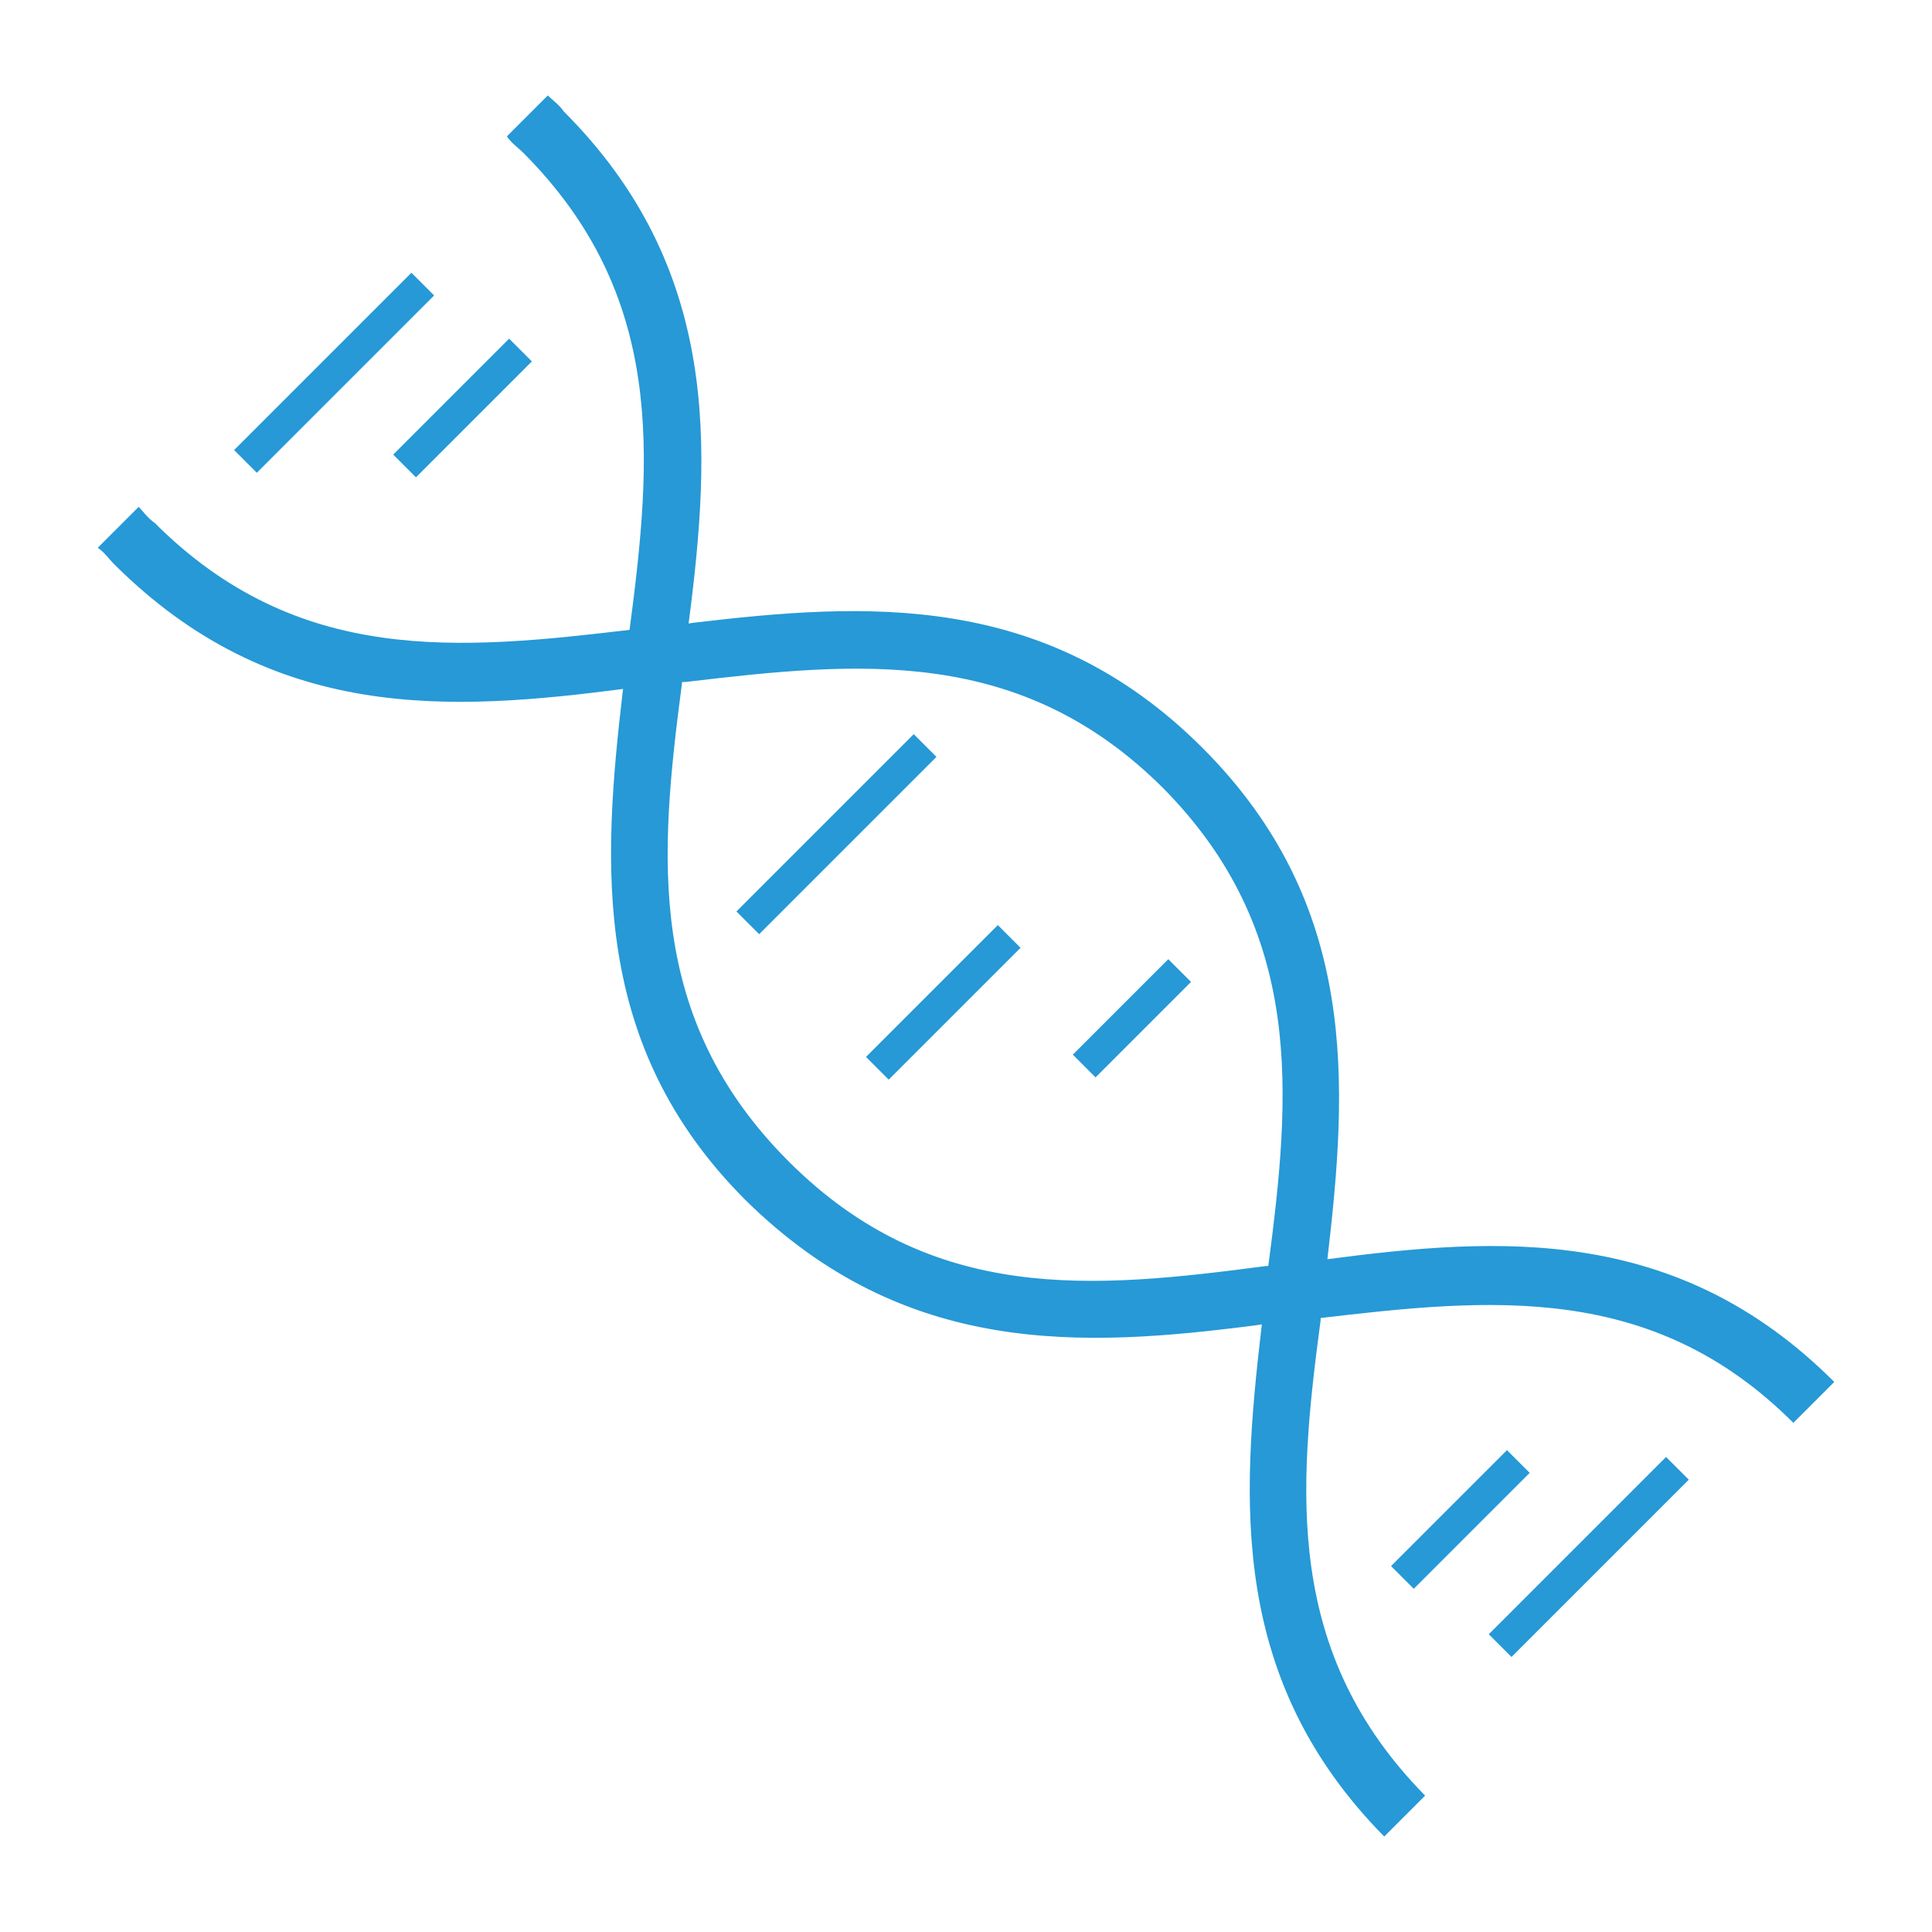
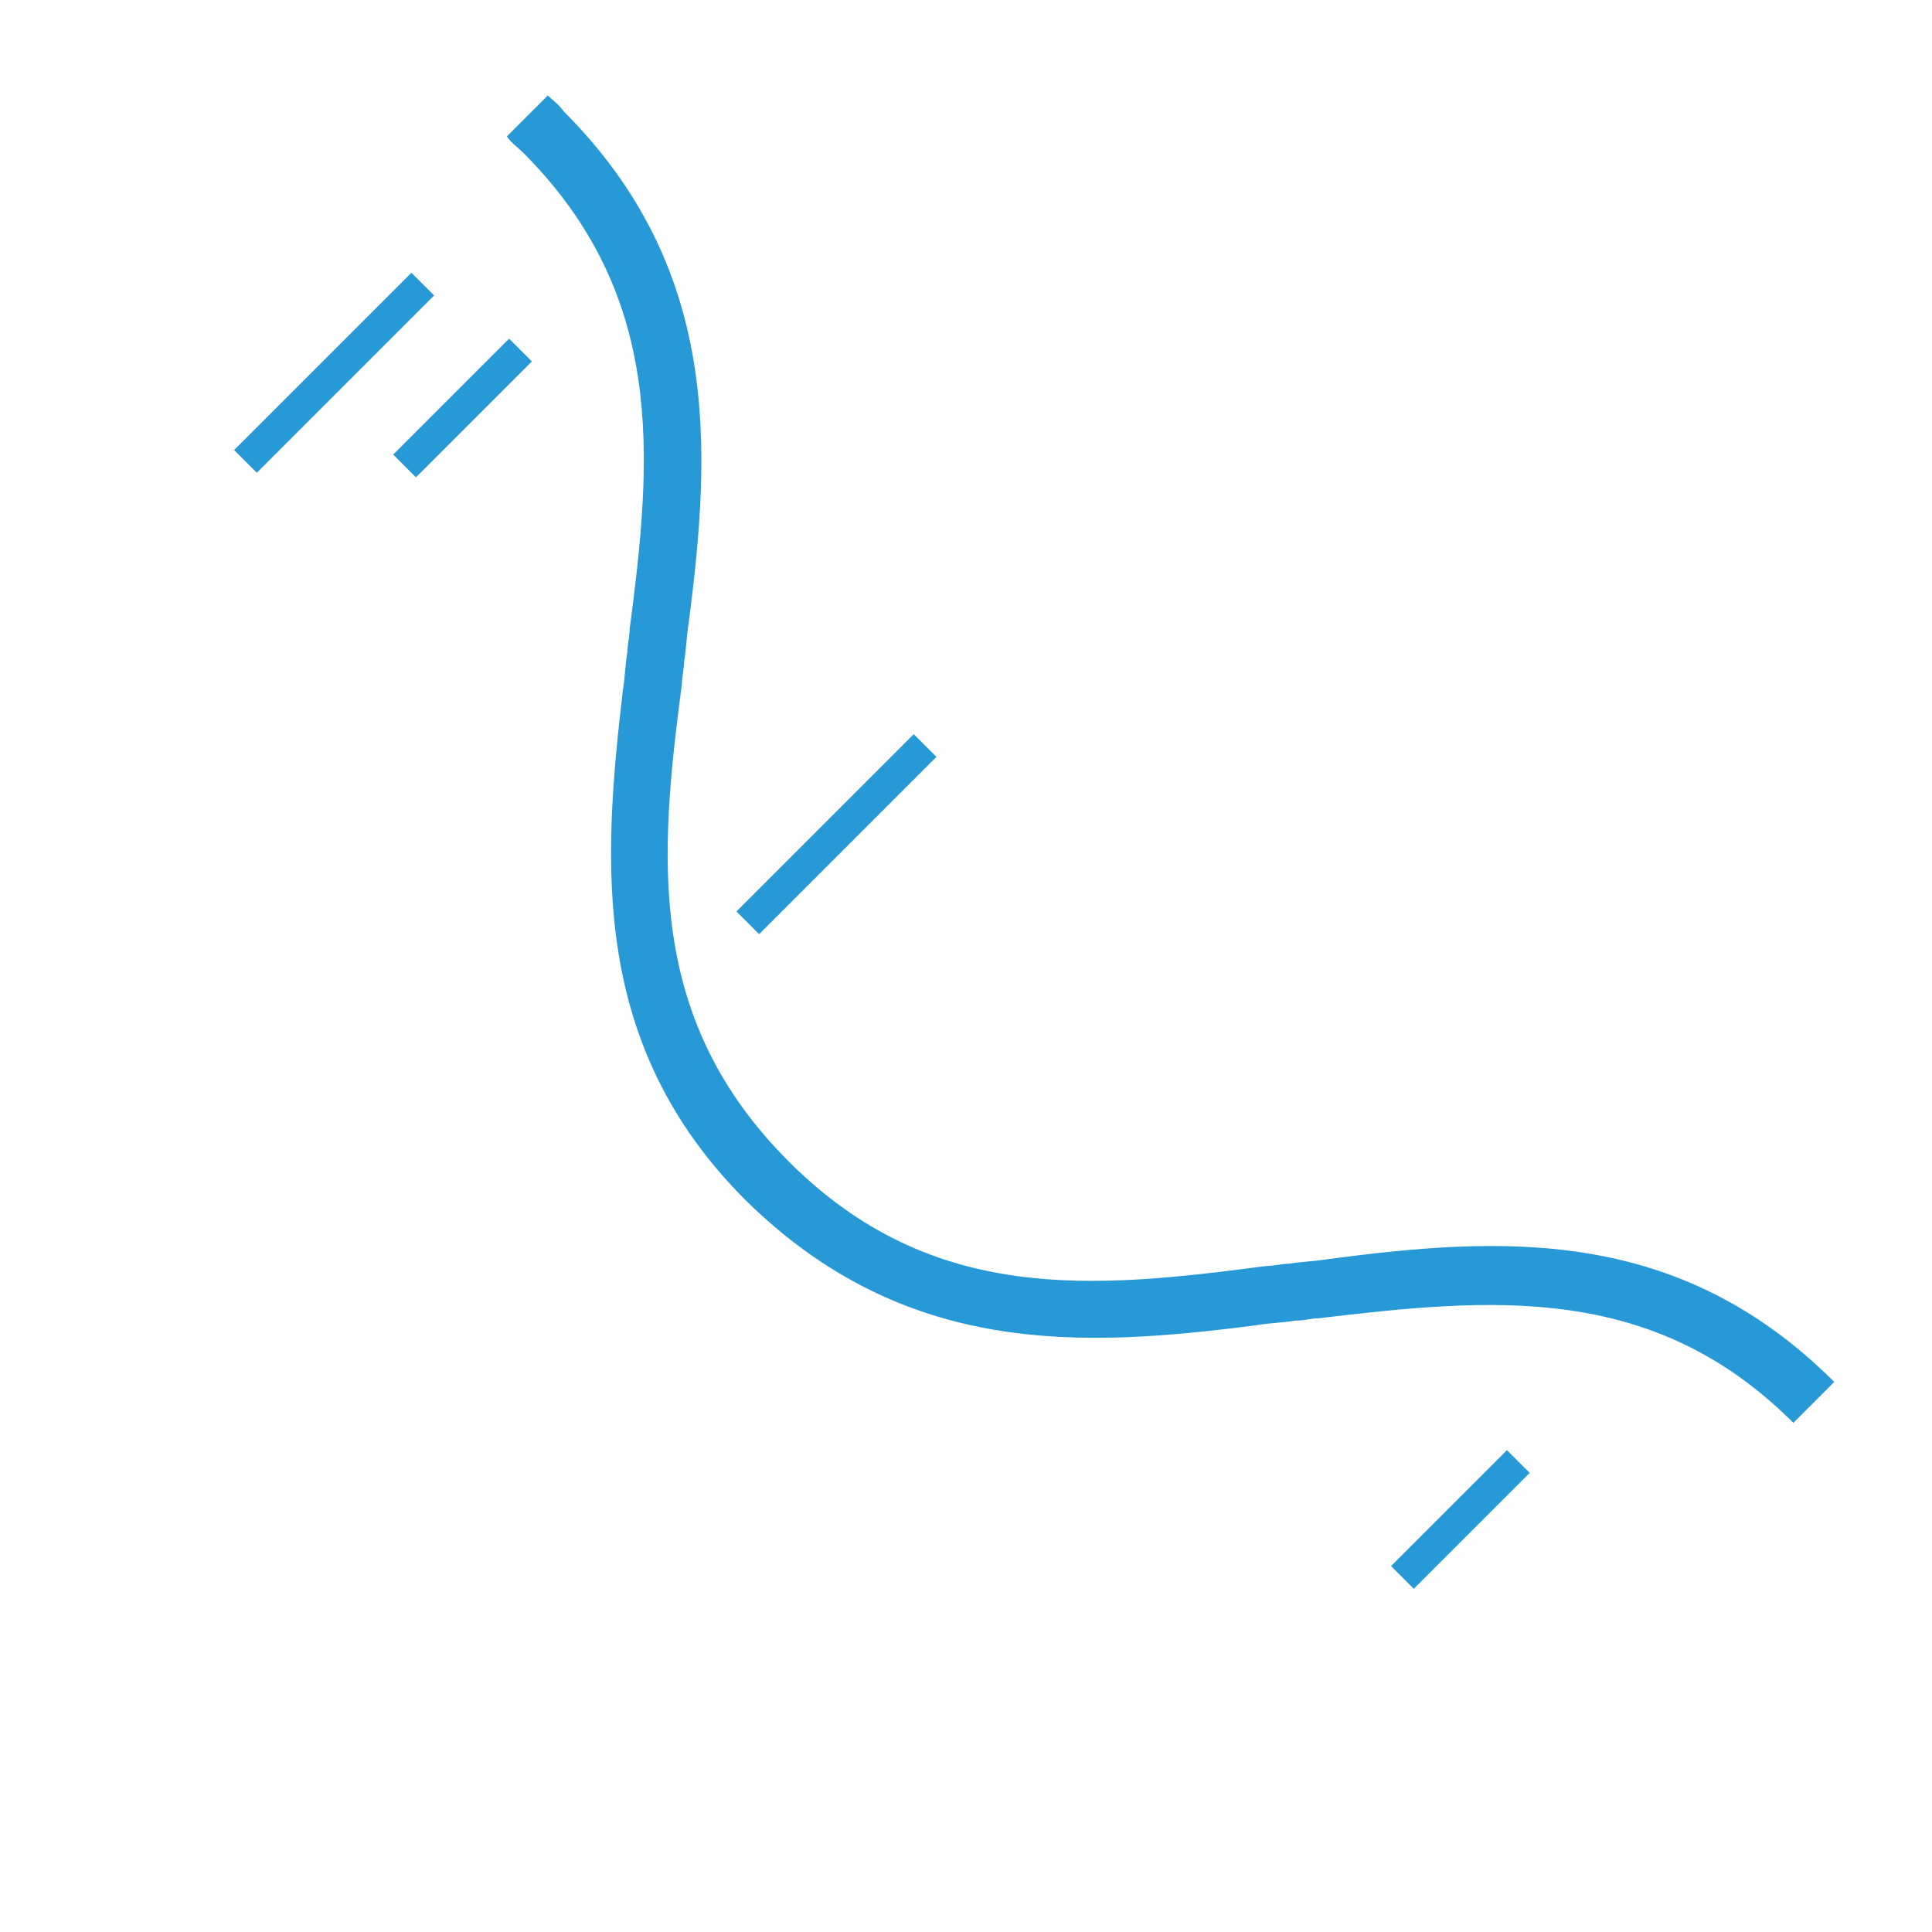
<svg xmlns="http://www.w3.org/2000/svg" version="1.1" id="Layer_1" x="0px" y="0px" viewBox="0 0 85 85" style="enable-background:new 0 0 85 85;" xml:space="preserve">
  <style type="text/css">
	.st0{fill:#2699D6;}
</style>
-   <path class="st0" d="M52.9,32.9c6.9,6.9,6.4,14.8,5.5,22.5c-0.1,0.6-0.1,1.1-0.2,1.7c0,0.3-0.1,0.7-0.1,1c-1,7.5-1.6,14.6,4.6,20.9  l-1.8,1.8c-6.8-6.9-6.3-14.7-5.4-22.4c0.1-0.6,0.1-1.1,0.2-1.7c0-0.3,0.1-0.7,0.1-1c1-7.6,1.6-14.7-4.6-21c-6.3-6.3-13.4-5.6-21-4.7  c-0.3,0-0.6,0.1-1,0.1c-0.6,0.1-1.1,0.1-1.7,0.2c-7.7,1-15.5,1.5-22.5-5.5c-0.2-0.2-0.4-0.5-0.7-0.7l1.8-1.8  c0.2,0.2,0.4,0.5,0.7,0.7c6.3,6.3,13.4,5.6,21,4.7c0.3,0,0.6-0.1,1-0.1c0.6-0.1,1.1-0.1,1.7-0.2C38.1,26.5,46,26,52.9,32.9  L52.9,32.9z" />
  <path class="st0" d="M80.7,60.8l-1.8,1.8C72.7,56.4,65.6,57.1,58,58c-0.3,0-0.6,0.1-1,0.1c-0.6,0.1-1.1,0.1-1.7,0.2  c-7.7,1-15.5,1.4-22.5-5.5C26,46,26.5,38.1,27.4,30.4c0.1-0.6,0.1-1.1,0.2-1.7c0-0.3,0.1-0.7,0.1-1c1-7.6,1.6-14.7-4.7-21  c-0.2-0.2-0.5-0.4-0.7-0.7l1.8-1.8c0.2,0.2,0.5,0.4,0.7,0.7c6.9,6.9,6.5,14.8,5.5,22.5c-0.1,0.6-0.1,1.1-0.2,1.7  c0,0.3-0.1,0.7-0.1,1c-1,7.6-1.6,14.7,4.7,21s13.4,5.6,21,4.6c0.3,0,0.7-0.1,1-0.1c0.6-0.1,1.1-0.1,1.7-0.2  C66,54.4,73.8,53.9,80.7,60.8L80.7,60.8z" />
  <path class="st0" d="M18.1,12l-7.8,7.8l1,1l7.8-7.8L18.1,12z" />
  <path class="st0" d="M22.4,14.9L17.3,20l1,1l5.1-5.1L22.4,14.9z" />
-   <path class="st0" d="M73.3,64.1l-7.8,7.8l1,1l7.8-7.8L73.3,64.1z" />
  <path class="st0" d="M66.3,63.8l-5.1,5.1l1,1l5.1-5.1L66.3,63.8z" />
  <path class="st0" d="M40.2,32.3l-7.8,7.8l1,1l7.8-7.8L40.2,32.3z" />
-   <path class="st0" d="M43.9,40.7l-5.8,5.8l1,1l5.8-5.8L43.9,40.7z" />
-   <path class="st0" d="M51.4,42.2l-4.2,4.2l1,1l4.2-4.2L51.4,42.2z" />
</svg>